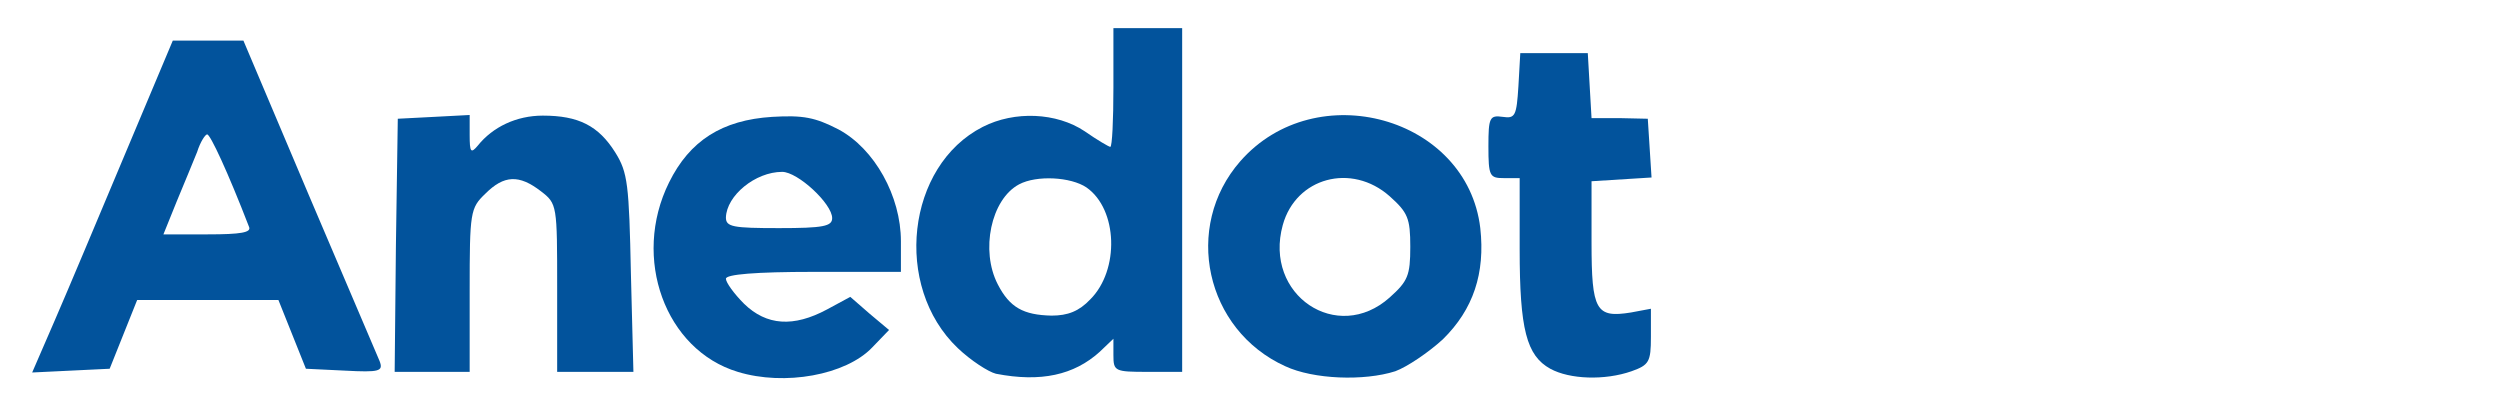
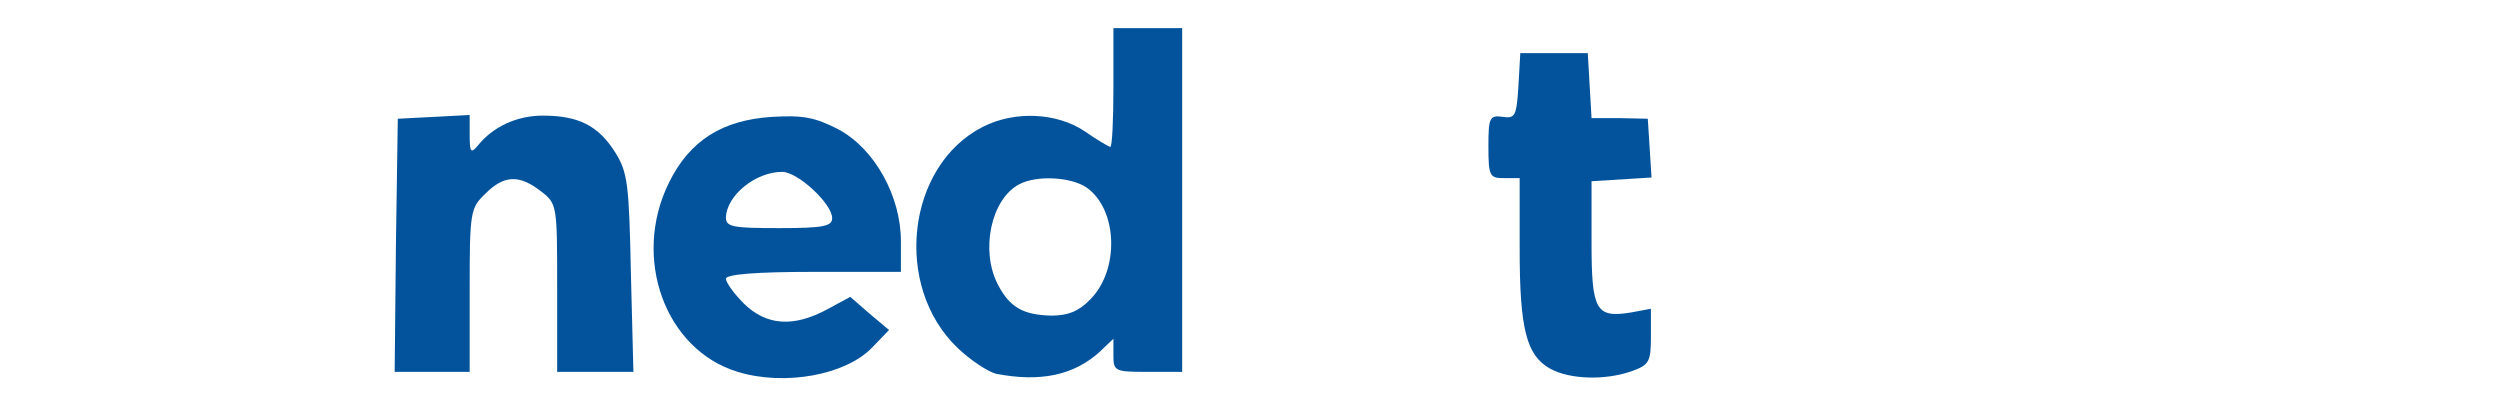
<svg xmlns="http://www.w3.org/2000/svg" version="1.1" x="0px" y="0px" width="400px" height="65px" viewBox="-5.146 -4.499 400 65" enable-background="new -5.146 -4.499 400 65" xml:space="preserve">
  <defs>
</defs>
  <path id="p12Gdn9vw2_1_" fill="#02539C" d="M112.9,55c-11.6-3.5-17-18.2-11-30.3c3.3-6.7,8.5-10,16.5-10.5c5-0.3,6.9,0.1,10.6,2  c5.8,3.1,10,10.7,10,17.899V39h-14c-9.3,0-14,0.4-14,1.1c0,0.601,1.3,2.4,2.9,4c3.6,3.5,7.9,3.801,13.3,0.9l3.7-2l3.1,2.7l3.1,2.6  l-2.699,2.8C130.2,55.5,120.4,57.3,112.9,55z M128,30.4c0-2.3-5.5-7.4-8-7.4c-4.3,0-8.9,3.8-9,7.3c0,1.5,1.1,1.7,8.5,1.7  C126.6,32,128,31.7,128,30.4z" />
  <path id="pZsiJtIE8_1_" fill="#02539C" d="M154.2,55.3c-1.2-0.3-4-2.1-6.101-4.1c-10.399-9.9-8.199-29.2,4-35.4  c5.101-2.6,11.801-2.3,16.301,0.7c2,1.4,3.899,2.5,4.1,2.5c0.3,0,0.5-4.3,0.5-9.5V0h5.5h5.5v27.5V55h-5.5c-5.3,0-5.5-0.1-5.5-2.7  v-2.6l-2.2,2.1C166.7,55.5,161.4,56.7,154.2,55.3z M169.3,43.4c4.7-4.7,4.4-14.4-0.6-17.9c-2.5-1.7-8-2-10.8-0.5  c-4.5,2.4-6.2,10.6-3.4,16c1.9,3.7,4.1,4.9,8.6,5C165.7,46,167.5,45.3,169.3,43.4z" />
-   <path id="pLOWuMp0_1_" fill="#02539C" d="M200.5,54.1c-12.8-5.8-16.4-22.3-7.2-32.8C205.4,7.5,229.6,14.2,231.7,32  c0.8,7.2-1.101,13-6,17.8c-2.3,2.101-5.7,4.4-7.601,5.101C213.1,56.5,205,56.2,200.5,54.1z M217.2,43.1c2.899-2.6,3.3-3.5,3.3-8.1  s-0.4-5.5-3.3-8.1c-6.101-5.4-15-3-17.101,4.6C197,42.7,208.8,50.6,217.2,43.1z" />
  <path id="p2HqYVlx1_1_" fill="#02539C" d="M242.9,54.5c-3.801-2.1-4.9-6.3-4.9-19.1V24h-2.5c-2.3,0-2.5-0.3-2.5-5.1  c0-4.6,0.2-5,2.3-4.7c2,0.3,2.2-0.2,2.5-4.9l0.3-5.3h5.4h5.4l0.3,5.2l0.3,5.2h4.5l4.5,0.1l0.3,4.7l0.3,4.7l-4.8,0.3l-4.8,0.3v9.8  c0,10.9,0.7,12.101,6.3,11.2l3.2-0.6v4.5c0,4-0.3,4.5-3.1,5.5C251.6,56.4,246,56.2,242.9,54.5z" />
-   <path id="p4jAFs3t4_1_" fill="#02539C" d="M3.6,46.8c2-4.6,7-16.5,11.2-26.5L22.5,2h5.6h5.7l10.5,24.8  C50.1,40.4,55.2,52.4,55.6,53.3c0.6,1.601,0,1.8-5.6,1.5l-6.2-0.3L41.6,49l-2.2-5.5H28.1H16.8L14.6,49l-2.2,5.5l-6.2,0.3L0,55.1  L3.6,46.8z M34.7,31.8C31.3,23,28.5,17,28,17c-0.3,0-1.1,1.2-1.6,2.8c-0.6,1.5-2.1,5.1-3.3,8L21,33h7.1C33.4,33,35.1,32.7,34.7,31.8  z" />
  <path id="pPgtYkMtf_1_" fill="#02539C" d="M58.2,34.8l0.3-20.3l5.8-0.3l5.7-0.3v3.2c0,2.8,0.2,3,1.3,1.7c2.4-3,6.2-4.8,10.4-4.8  c5.7,0,8.9,1.6,11.6,5.9c2,3.2,2.2,5.1,2.5,19.4L96.2,55h-6.1H84V41.6c0-13.3,0-13.5-2.6-15.5c-3.5-2.7-5.9-2.6-8.9,0.4  C70.1,28.8,70,29.4,70,42v13h-6h-6L58.2,34.8z" />
</svg>